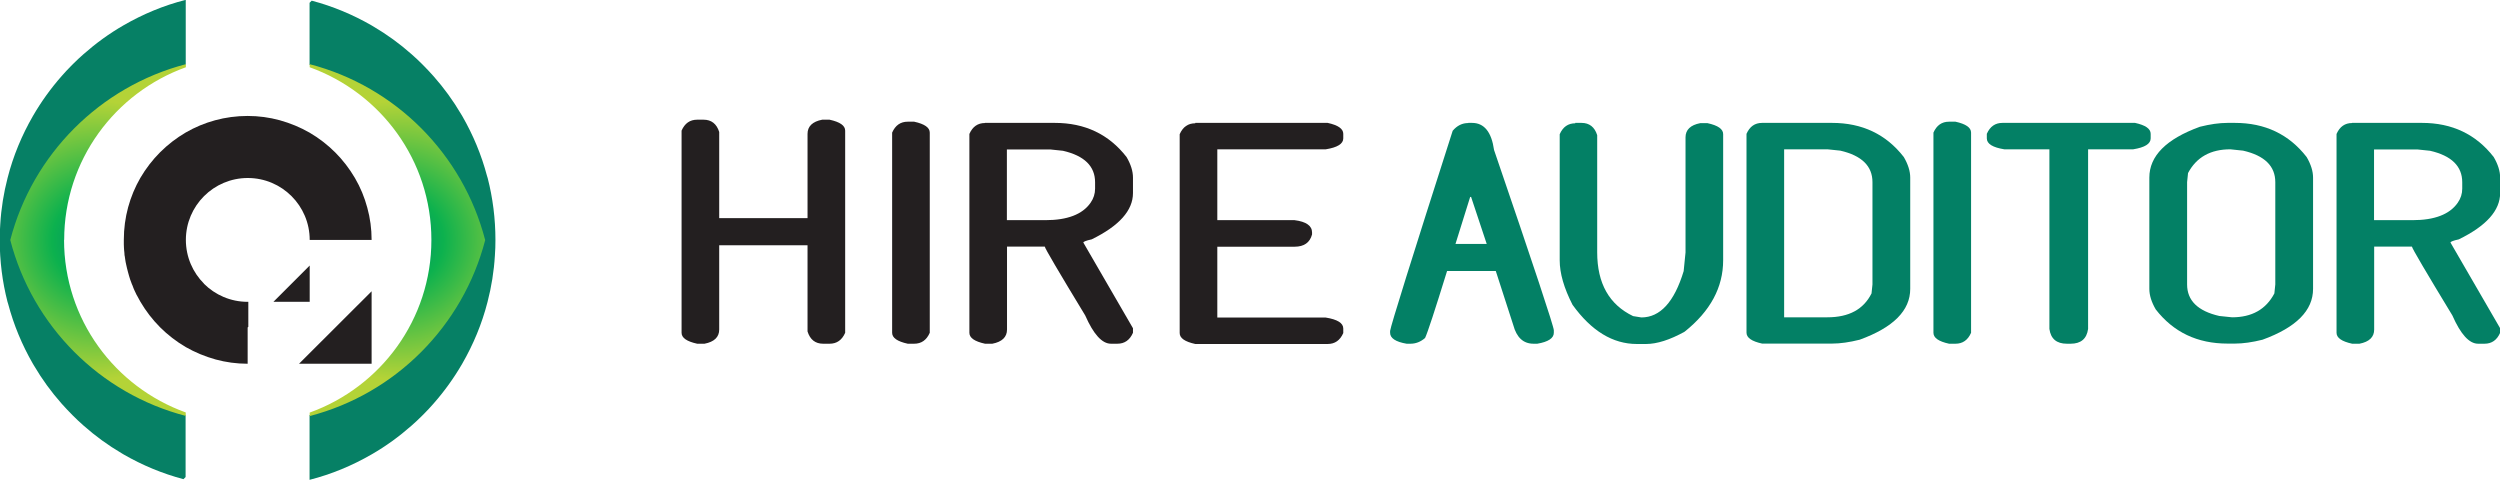
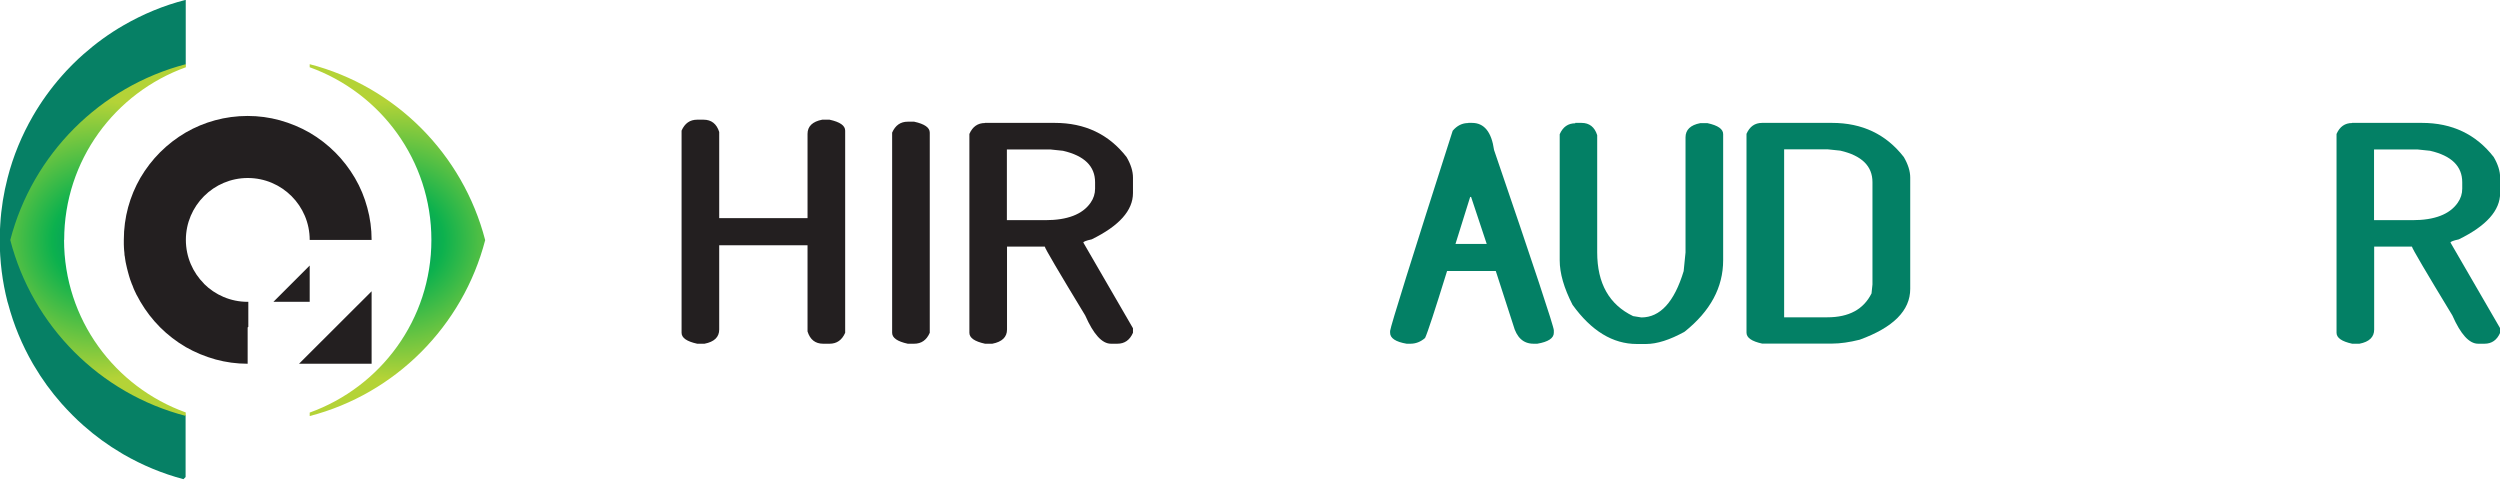
<svg xmlns="http://www.w3.org/2000/svg" xmlns:xlink="http://www.w3.org/1999/xlink" id="Layer_2" data-name="Layer 2" viewBox="0 0 187.36 35.96">
  <defs>
    <style>
      .cls-1 {
        fill: url(#radial-gradient);
      }

      .cls-2 {
        fill: url(#radial-gradient-2);
      }

      .cls-3 {
        fill: #068065;
      }

      .cls-4 {
        fill: #038065;
      }

      .cls-5 {
        fill: #231f20;
      }
    </style>
    <radialGradient id="radial-gradient" cx="29.78" cy="18" fx="29.78" fy="18" r="10.42" gradientUnits="userSpaceOnUse">
      <stop offset="0" stop-color="#068065" />
      <stop offset=".11" stop-color="#029965" />
      <stop offset=".33" stop-color="#0cb14e" />
      <stop offset="1" stop-color="#b4d337" />
    </radialGradient>
    <radialGradient id="radial-gradient-2" cx="7.35" cy="18" fx="7.35" fy="18" r="10.42" xlink:href="#radial-gradient" />
  </defs>
  <g id="Layer_1-2" data-name="Layer 1">
    <g>
      <g>
        <path class="cls-5" d="m52.25,8.97h.48c.58,0,.98.31,1.17.92v6.46h6.62v-6.32c0-.56.37-.92,1.1-1.06h.55c.78.17,1.17.44,1.17.82v15.15c-.24.55-.63.82-1.17.82h-.48c-.59,0-.98-.31-1.17-.92v-6.46h-6.62v6.32c0,.56-.37.92-1.1,1.06h-.55c-.78-.17-1.17-.44-1.17-.82v-15.15c.24-.55.63-.82,1.17-.82Z" />
        <path class="cls-5" d="m68.03,9.12h.48c.78.17,1.17.44,1.17.82v15c-.24.55-.63.82-1.17.82h-.48c-.78-.17-1.17-.44-1.17-.82v-15c.24-.55.63-.82,1.17-.82Z" />
        <path class="cls-5" d="m73.81,9.21h5.24c2.26,0,4.05.85,5.38,2.56.32.55.48,1.06.48,1.54v1.16c0,1.3-1.03,2.46-3.1,3.47-.41.09-.62.17-.62.24l3.72,6.42v.34c-.24.55-.63.82-1.17.82h-.48c-.67,0-1.31-.71-1.93-2.12-2.01-3.31-3.02-5.03-3.03-5.16h-2.83v6.22c0,.56-.37.92-1.1,1.06h-.55c-.78-.17-1.17-.44-1.17-.82v-14.9c.24-.55.63-.82,1.17-.82Zm1.65,1.98v5.31h2.89c1.64,0,2.77-.43,3.38-1.3.23-.33.34-.68.34-1.06v-.48c0-1.2-.8-1.99-2.41-2.36l-.96-.1h-3.24Z" />
-         <path class="cls-5" d="m89.58,9.21h9.92c.78.17,1.17.44,1.17.82v.34c0,.41-.44.68-1.31.82h-8.13v5.31h5.79c.87.11,1.31.42,1.31.92v.15c-.16.61-.6.92-1.31.92h-5.79v5.31h8.13c.87.14,1.31.41,1.31.82v.34c-.24.55-.63.82-1.17.82h-9.92c-.78-.17-1.17-.44-1.17-.82v-14.9c.24-.55.63-.82,1.17-.82Z" />
        <path class="cls-4" d="m110.04,9.21h.28c.91,0,1.46.68,1.65,2.03,2.99,8.74,4.48,13.24,4.48,13.51v.19c0,.4-.41.68-1.24.82h-.28c-.77,0-1.27-.47-1.52-1.4l-1.31-4.05h-3.65c-.92,2.97-1.47,4.65-1.65,5.02-.33.29-.7.43-1.1.43h-.28c-.83-.14-1.24-.42-1.24-.82v-.14c.05-.39,1.61-5.39,4.69-15,.33-.39.72-.58,1.17-.58Zm.14,5.55l-1.1,3.52h2.34l-1.17-3.52h-.07Z" />
        <path class="cls-4" d="m118.05,9.21h.48c.58,0,.98.31,1.17.92v8.78c0,2.33.9,3.92,2.69,4.78l.62.1c1.41,0,2.47-1.16,3.17-3.47l.14-1.4v-8.63c0-.56.37-.92,1.1-1.06h.55c.78.17,1.17.44,1.17.82v9.45c0,2.04-.96,3.82-2.89,5.36-1.1.61-2.07.92-2.89.92h-.69c-1.8,0-3.41-.98-4.82-2.94-.64-1.25-.96-2.36-.96-3.33v-9.45c.24-.55.63-.82,1.17-.82Z" />
        <path class="cls-4" d="m132.06,9.21h5.24c2.26,0,4.05.85,5.38,2.56.32.55.48,1.06.48,1.54v8.34c0,1.62-1.26,2.89-3.79,3.81-.76.19-1.45.29-2.07.29h-5.24c-.78-.17-1.17-.44-1.17-.82v-14.9c.24-.55.63-.82,1.17-.82Zm1.65,1.98v12.59h3.24c1.61,0,2.71-.59,3.31-1.79l.07-.67v-7.67c0-1.2-.8-1.99-2.41-2.36l-.96-.1h-3.24Z" />
-         <path class="cls-4" d="m146.07,9.12h.48c.78.17,1.17.44,1.17.82v15c-.24.55-.63.82-1.17.82h-.48c-.78-.17-1.17-.44-1.17-.82v-15c.24-.55.63-.82,1.17-.82Z" />
-         <path class="cls-4" d="m150.09,9.21h9.92c.78.17,1.17.44,1.17.82v.34c0,.41-.44.68-1.31.82h-3.38v13.46c-.1.74-.54,1.11-1.31,1.11h-.28c-.77,0-1.21-.37-1.31-1.11v-13.46h-3.38c-.87-.14-1.31-.41-1.31-.82v-.34c.24-.55.63-.82,1.17-.82Z" />
-         <path class="cls-4" d="m166.94,9.21h.55c2.26,0,4.05.85,5.38,2.56.32.55.48,1.06.48,1.54v8.34c0,1.62-1.26,2.89-3.79,3.81-.76.19-1.45.29-2.07.29h-.55c-2.26,0-4.05-.85-5.38-2.56-.32-.55-.48-1.06-.48-1.54v-8.34c0-1.62,1.26-2.89,3.79-3.81.76-.19,1.45-.29,2.07-.29Zm-3.03,4.44v7.67c0,1.2.8,1.99,2.41,2.36l.96.1c1.48,0,2.54-.59,3.17-1.79l.07-.67v-7.67c0-1.2-.8-1.99-2.41-2.36l-.96-.1c-1.48,0-2.54.59-3.17,1.78l-.07.68Z" />
        <path class="cls-4" d="m176.27,9.21h5.24c2.26,0,4.05.85,5.38,2.56.32.55.48,1.06.48,1.54v1.16c0,1.3-1.03,2.46-3.1,3.47-.41.09-.62.17-.62.24l3.72,6.42v.34c-.24.55-.63.82-1.17.82h-.48c-.67,0-1.31-.71-1.93-2.12-2.01-3.31-3.02-5.03-3.03-5.16h-2.83v6.22c0,.56-.37.92-1.1,1.06h-.55c-.78-.17-1.17-.44-1.17-.82v-14.9c.24-.55.63-.82,1.17-.82Zm1.65,1.98v5.31h2.89c1.64,0,2.77-.43,3.38-1.3.23-.33.34-.68.34-1.06v-.48c0-1.2-.8-1.99-2.41-2.36l-.96-.1h-3.24Z" />
      </g>
      <g>
        <g>
          <path class="cls-5" d="m15.29,21.26c-.84-.84-1.36-2-1.36-3.28s.52-2.44,1.36-3.28,2-1.36,3.28-1.36,2.44.52,3.28,1.36c.84.84,1.36,2,1.36,3.28h4.64c0-.83-.11-1.64-.32-2.4-.21-.79-.52-1.54-.93-2.24-.41-.7-.91-1.35-1.48-1.92s-1.22-1.07-1.92-1.48c-.7-.4-1.45-.71-2.24-.93-.77-.21-1.57-.32-2.4-.32-1.69,0-3.27.45-4.64,1.24-.7.41-1.35.91-1.92,1.48s-1.07,1.22-1.48,1.92c-.79,1.37-1.24,2.95-1.24,4.64,0,.1,0,.19,0,.29,0,.02,0,.03,0,.05,0,.09,0,.17.01.26,0,.12.02.23.03.35,0,.05,0,.09.01.14v.05s.01.06.02.09c.01.09.03.18.04.28.02.11.03.21.06.32.04.2.09.39.14.58.03.1.05.2.08.29.05.18.11.36.18.53.02.06.04.12.07.17.02.05.04.1.06.16.03.09.07.17.11.26.03.07.06.14.1.21.03.07.06.13.1.19.07.14.15.28.23.42.41.7.91,1.35,1.48,1.92.57.57,1.22,1.07,1.92,1.48.7.4,1.45.71,2.24.93.77.21,1.57.32,2.4.32v-2.72l.05-.05v-1.87h-.05c-1.28,0-2.44-.52-3.28-1.36Z" />
          <polygon class="cls-5" points="27.85 27.26 27.85 21.83 22.41 27.26 27.85 27.26" />
          <polygon class="cls-5" points="23.21 19.9 20.49 22.62 23.21 22.62 23.21 19.9" />
        </g>
-         <path class="cls-3" d="m37.13,17.98c0,.39-.01.78-.04,1.16-.07,1.2-.26,2.36-.55,3.48-.42,1.65-1.07,3.2-1.9,4.64-.62,1.07-1.34,2.07-2.16,3-.22.25-.45.5-.69.74-.07.07-.14.14-.21.21-.24.24-.49.47-.74.69-.92.81-1.92,1.54-3,2.16-1.44.83-2.99,1.48-4.64,1.9v-4.85c1.73-.61,3.3-1.55,4.64-2.75v.03l.41-.41s.02-.02.03-.03l.24-.24s.02-.02.03-.03l.41-.41h-.03c1.2-1.34,2.14-2.91,2.75-4.64.52-1.45.79-3.01.79-4.64v-.8l-.02.02c-.07-1.35-.34-2.65-.77-3.87-.16-.46-.35-.92-.56-1.36-.57-1.2-1.31-2.3-2.19-3.28-.17-.19-.35-.38-.53-.56-.18-.18-.37-.36-.56-.53-.98-.87-2.08-1.62-3.28-2.19-.44-.21-.9-.4-1.36-.56V.21l.16-.16c1.59.42,3.09,1.05,4.48,1.85.05.03.1.06.15.09,1.02.6,1.97,1.29,2.85,2.07.29.26.58.52.85.8.27.27.54.56.8.85.78.88,1.47,1.83,2.07,2.85.03.05.06.1.09.15.8,1.39,1.43,2.89,1.85,4.48.02.05.03.11.05.16.38,1.48.58,3.04.58,4.64Z" />
        <path class="cls-3" d="m13.92,0v4.85c-1.73.61-3.3,1.55-4.64,2.75v-.03l-.32.33s-.08.08-.12.12l-.24.24s-.08.08-.12.12l-.33.32h.03c-1.2,1.34-2.14,2.91-2.75,4.64-.52,1.45-.79,3.01-.79,4.64v.8l.02-.02c.07,1.35.34,2.65.77,3.87.16.46.35.92.56,1.36.57,1.2,1.31,2.3,2.19,3.28.17.19.35.38.53.56.18.18.37.36.56.53.98.87,2.08,1.62,3.28,2.19.44.21.9.4,1.36.56v4.64l-.16.16c-1.59-.42-3.09-1.05-4.48-1.85-.05-.03-.1-.06-.15-.09-1.02-.6-1.97-1.29-2.85-2.07-.29-.26-.58-.52-.85-.8-.27-.27-.54-.56-.8-.85-.78-.88-1.47-1.83-2.07-2.85-.03-.05-.06-.1-.09-.15-.8-1.39-1.43-2.89-1.85-4.48-.02-.05-.03-.11-.05-.16-.38-1.48-.58-3.04-.58-4.64,0-.39.01-.78.04-1.16.07-1.2.26-2.36.55-3.48.42-1.65,1.07-3.2,1.9-4.64.62-1.07,1.34-2.07,2.16-3,.22-.25.45-.5.69-.74l.21-.21c.24-.24.49-.47.74-.69.92-.81,1.92-1.54,3-2.16,1.44-.83,2.99-1.48,4.64-1.9Z" />
      </g>
      <g>
        <path class="cls-1" d="m36.36,17.99c-1.67-6.44-6.72-11.51-13.15-13.18v.23c5.31,1.91,9.12,6.97,9.12,12.94s-3.81,11.03-9.12,12.94v.26c6.43-1.67,11.48-6.75,13.15-13.18Z" />
        <path class="cls-2" d="m4.81,17.98c0-5.97,3.81-11.03,9.12-12.94v-.23C7.5,6.49,2.44,11.56.77,17.99c1.67,6.44,6.72,11.51,13.15,13.18v-.26c-5.31-1.91-9.12-6.97-9.12-12.94Z" />
      </g>
    </g>
  </g>
</svg>